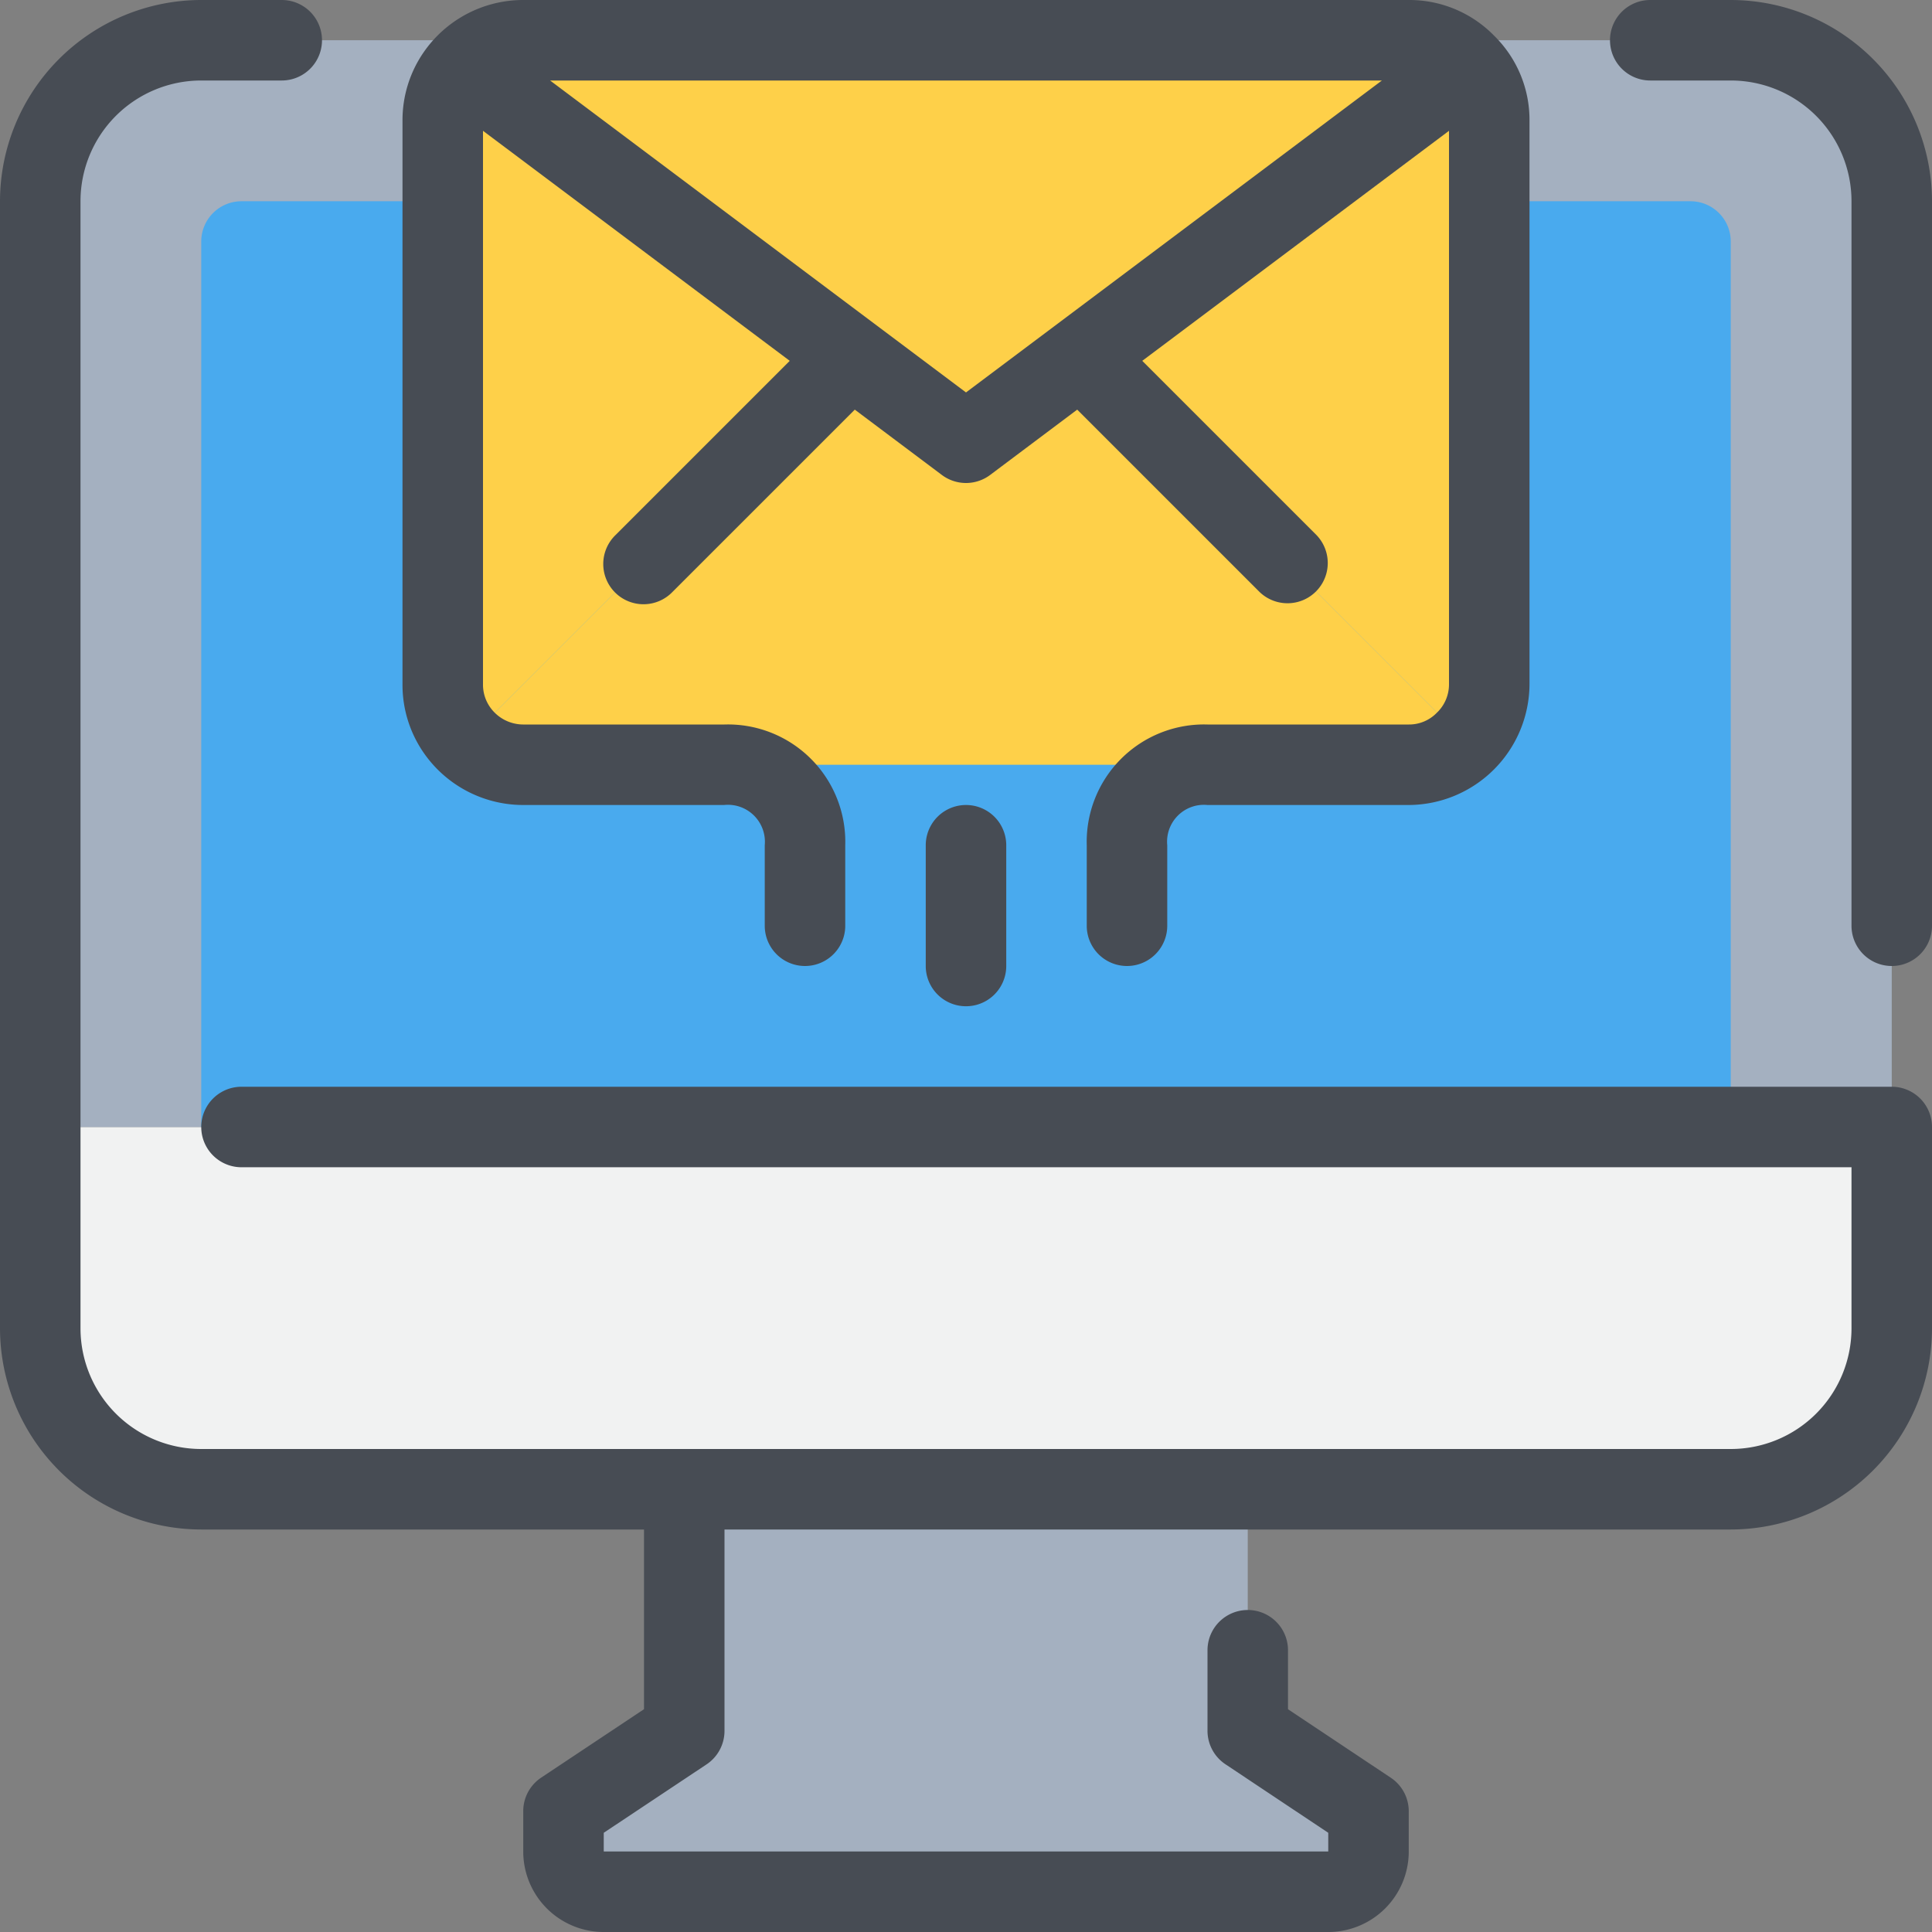
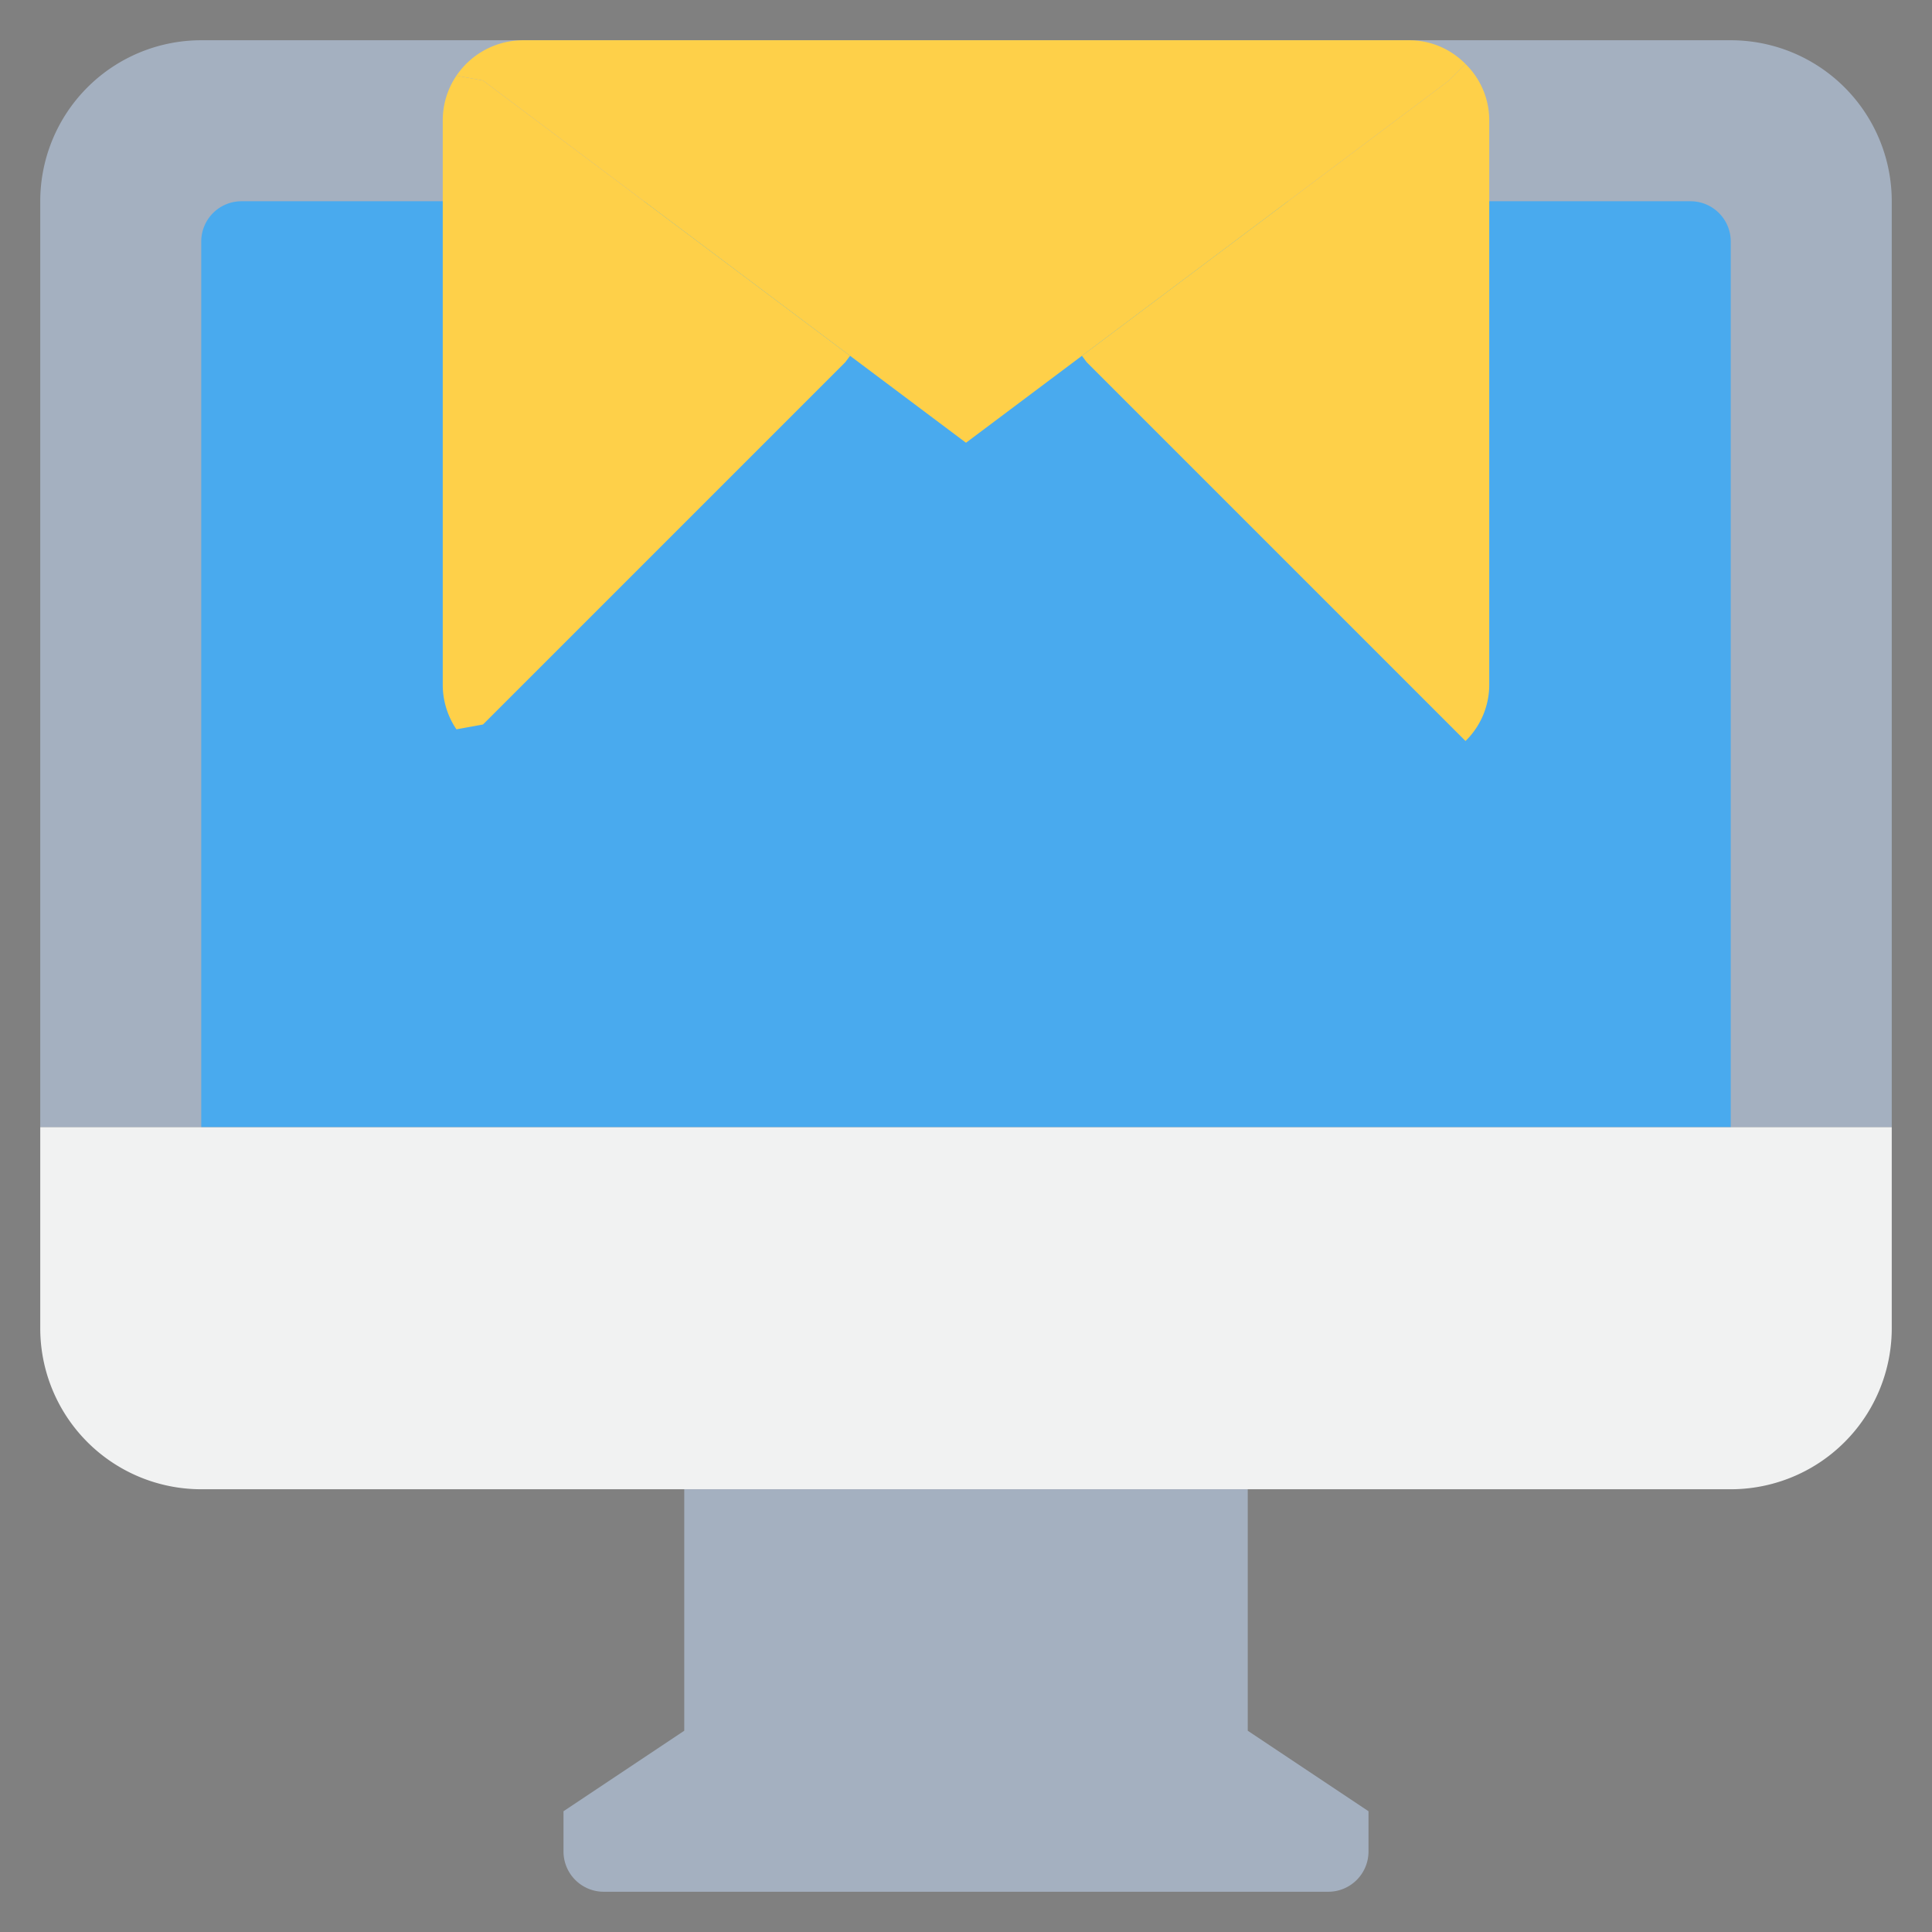
<svg xmlns="http://www.w3.org/2000/svg" width="48" height="48" viewBox="0 0 48 48">
  <rect x="0" y="0" width="48" height="48" fill="#808080" stroke="none" />
  <defs>
    <style>.cls-1{fill:#a4b0c0;}.cls-2{fill:#f1f2f2;}.cls-3{fill:#49aaee;}.cls-4{fill:#fed049;}.cls-5{fill:#474c54;}</style>
  </defs>
  <title>2-Email Marketing</title>
  <g id="_2-Email_Marketing" data-name="2-Email Marketing">
    <path class="cls-1" d="M34,45v1a1,1,0,0,1-1,1H15a1,1,0,0,1-1-1V45l3-2V37H31v6Z" />
    <path class="cls-2" d="M47,28v5a4,4,0,0,1-4,4H5a4,4,0,0,1-4-4V28Z" />
    <path class="cls-1" d="M47,28H1V5A4,4,0,0,1,5,1H43a4,4,0,0,1,4,4Z" />
    <path class="cls-3" d="M42,5H6A1,1,0,0,0,5,6V28H43V6A1,1,0,0,0,42,5Z" />
    <g id="_Group_" data-name="&lt;Group&gt;">
-       <path class="cls-4" d="M36,18l.41.41A1.955,1.955,0,0,1,35,19H13a2.005,2.005,0,0,1-1.66-.88L12,18l4-4,5-5,.12-.16L24,11l2.88-2.16L27,9l5,5Z" />
      <path class="cls-4" d="M36,2l.41-.41A1.955,1.955,0,0,1,37,3V17a1.955,1.955,0,0,1-.59,1.41L36,18l-4-4L27,9l-.12-.16Z" />
      <path class="cls-4" d="M35,1a1.955,1.955,0,0,1,1.41.59L36,2,26.88,8.84,24,11,21.12,8.84,12,2l-.66-.12A2.005,2.005,0,0,1,13,1Z" />
      <path class="cls-4" d="M21.12,8.84,21,9l-5,5-4,4-.66.12A1.974,1.974,0,0,1,11,17V3a1.974,1.974,0,0,1,.34-1.12L12,2Z" />
-       <path class="cls-5" d="M43,0H41a1,1,0,0,0,0,2h2a3,3,0,0,1,3,3V23a1,1,0,0,0,2,0V5A5.006,5.006,0,0,0,43,0Z" />
-       <path class="cls-5" d="M47,27H6a1,1,0,0,0,0,2H46v4a3,3,0,0,1-3,3H5a3,3,0,0,1-3-3V5A3,3,0,0,1,5,2H7A1,1,0,0,0,7,0H5A5.006,5.006,0,0,0,0,5V33a5.006,5.006,0,0,0,5,5H16v4.465l-2.555,1.7A1,1,0,0,0,13,45v1a2,2,0,0,0,2,2H33a2,2,0,0,0,2-2V45a1,1,0,0,0-.445-.832L32,42.465V41a1,1,0,0,0-2,0v2a1,1,0,0,0,.445.832L33,45.535V46H15v-.465l2.555-1.7A1,1,0,0,0,18,43V38H43a5.006,5.006,0,0,0,5-5V28A1,1,0,0,0,47,27Z" />
-       <path class="cls-5" d="M13,20h4.988A.919.919,0,0,1,19,21v2a1,1,0,0,0,2,0V21a2.916,2.916,0,0,0-3-3H13a1.009,1.009,0,0,1-.835-.446A.97.97,0,0,1,12,17V3.25l7.621,5.715-4.328,4.328a1,1,0,1,0,1.414,1.414l4.53-4.53L23.4,11.8a1,1,0,0,0,1.2,0l2.163-1.623,4.53,4.53a1,1,0,0,0,1.414-1.414L28.379,8.965,36,3.25V17a.974.974,0,0,1-.306.712A.957.957,0,0,1,35,18H30a2.916,2.916,0,0,0-3,3v2a1,1,0,0,0,2,0V21a.915.915,0,0,1,1-1h5a3.015,3.015,0,0,0,3-3V3A2.928,2.928,0,0,0,37.126.892,2.944,2.944,0,0,0,35,0H13a3.006,3.006,0,0,0-2.485,1.314A2.968,2.968,0,0,0,10,3V17a2.965,2.965,0,0,0,.513,1.683A3.008,3.008,0,0,0,13,20ZM24,9.75,13.667,2H34.333Z" />
-       <path class="cls-5" d="M23,21v3a1,1,0,0,0,2,0V21a1,1,0,0,0-2,0Z" />
    </g>
  </g>
</svg>